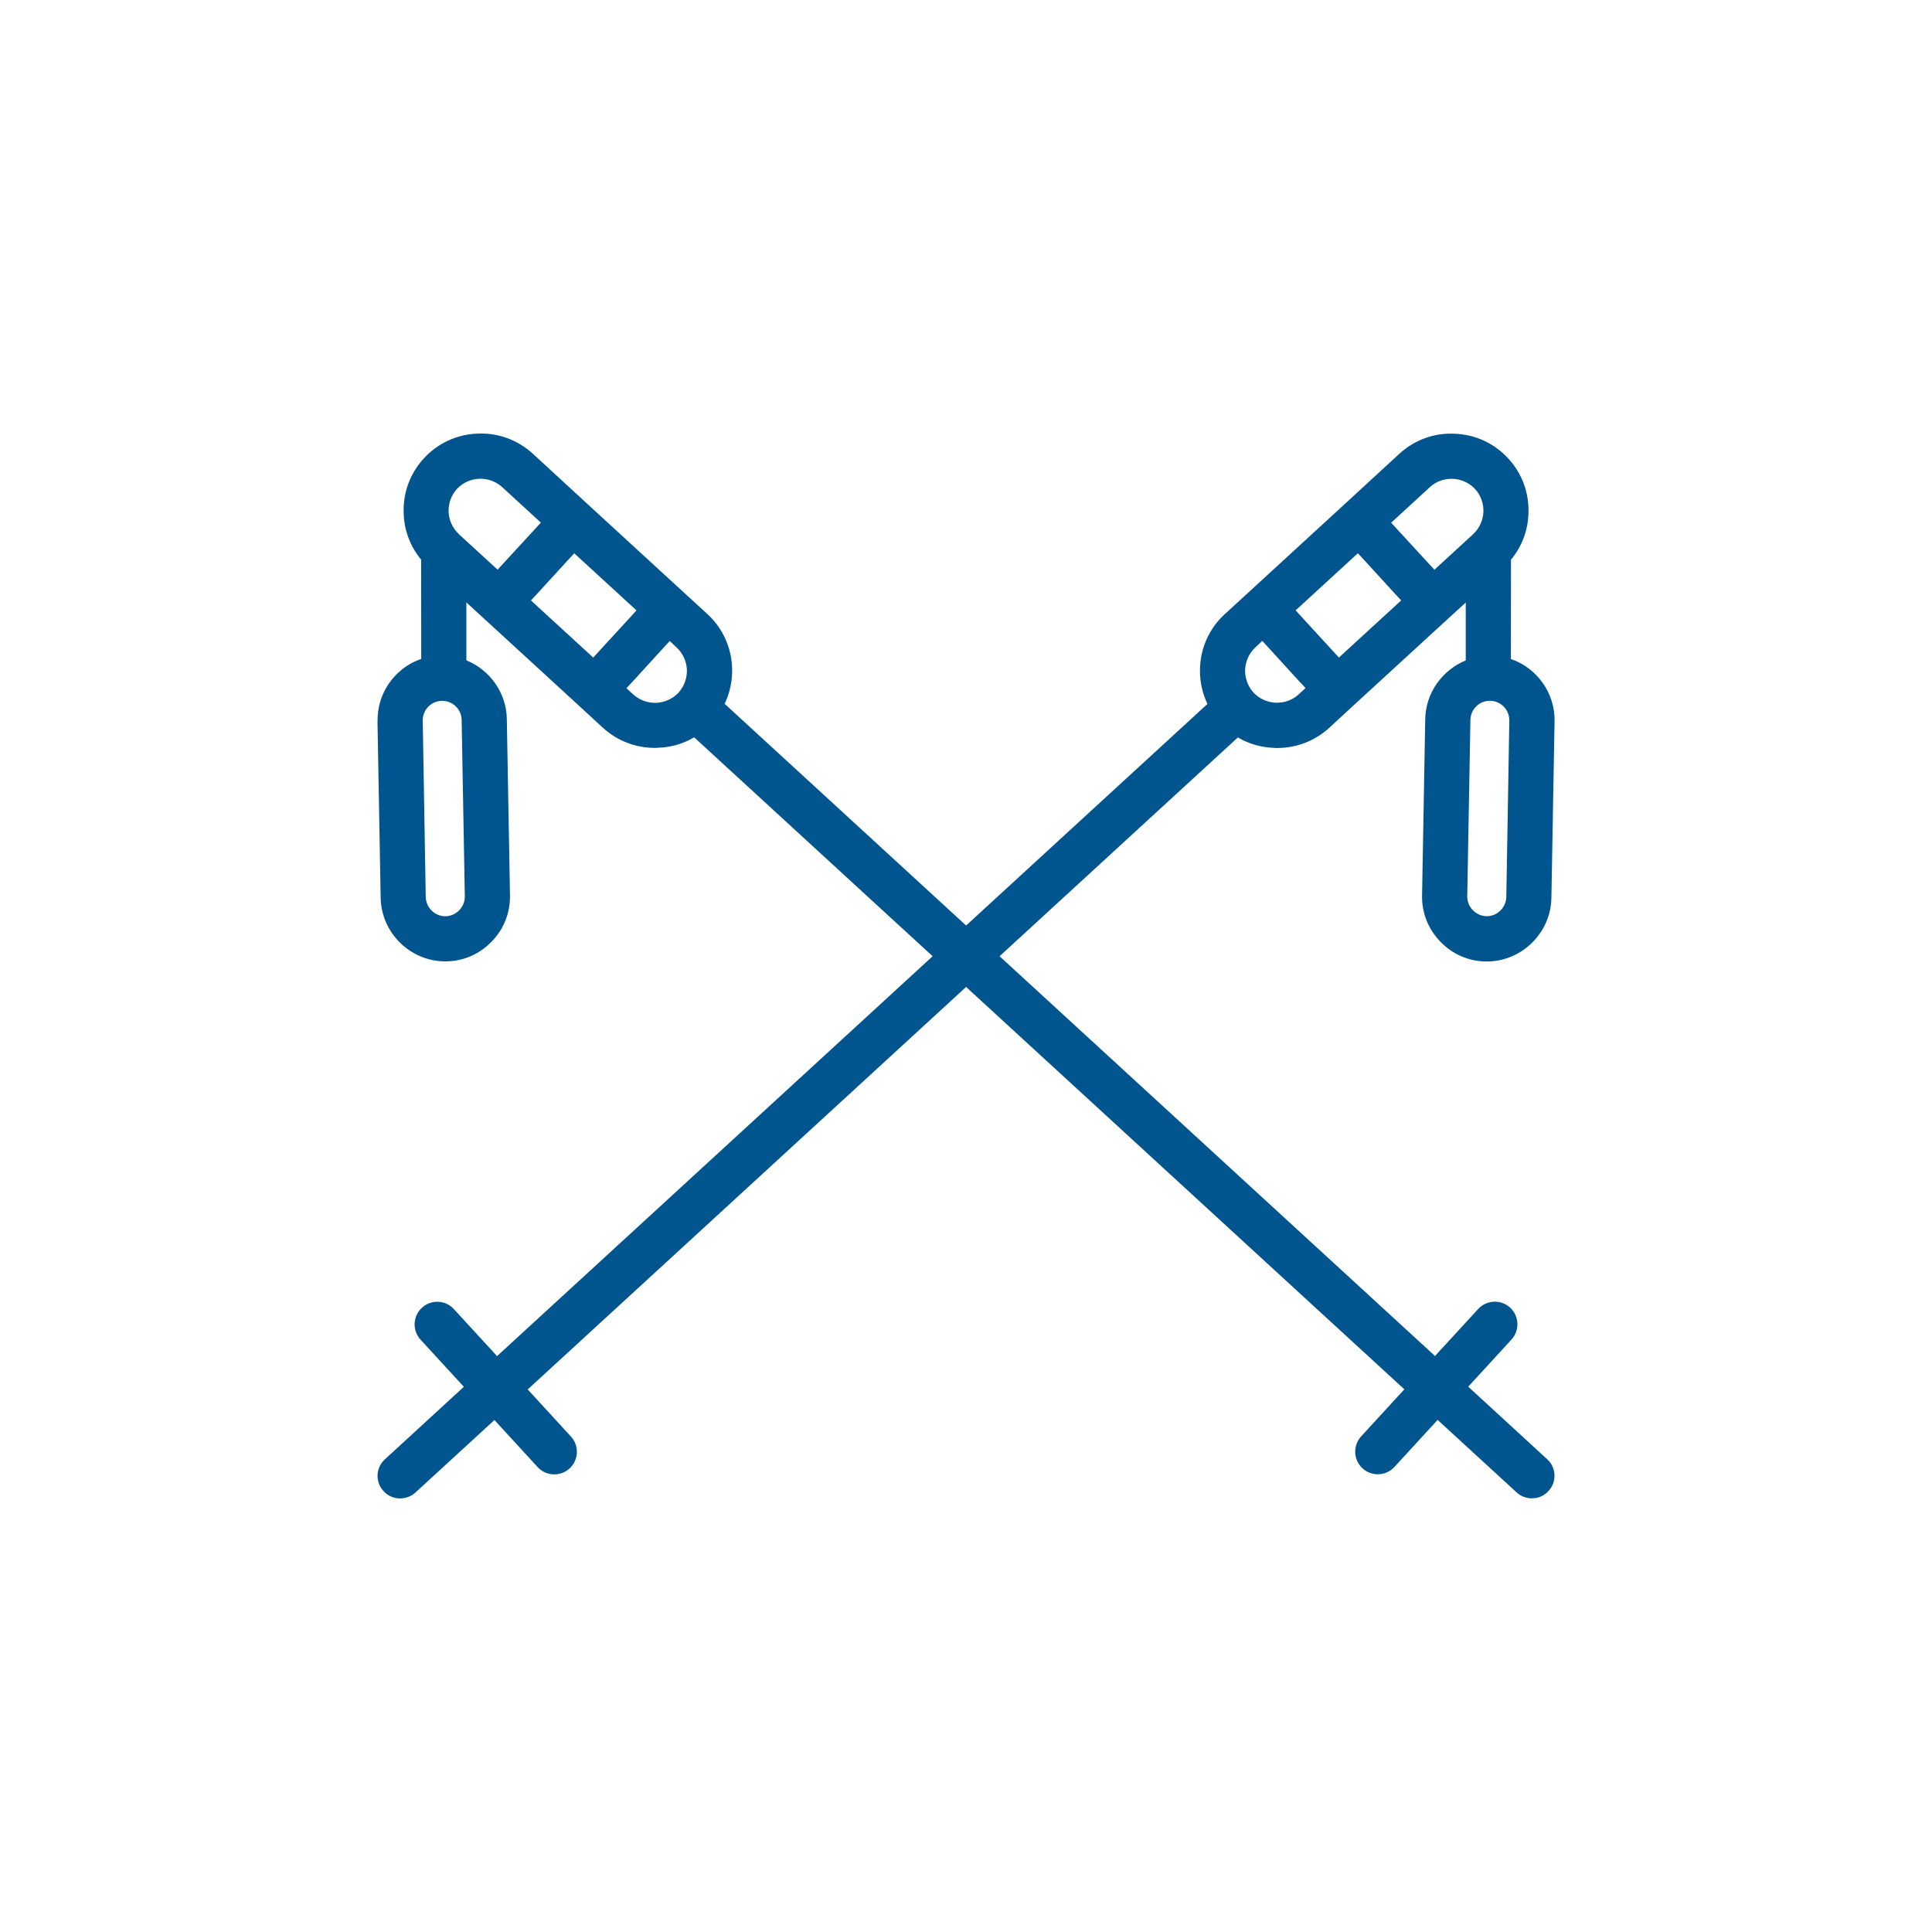
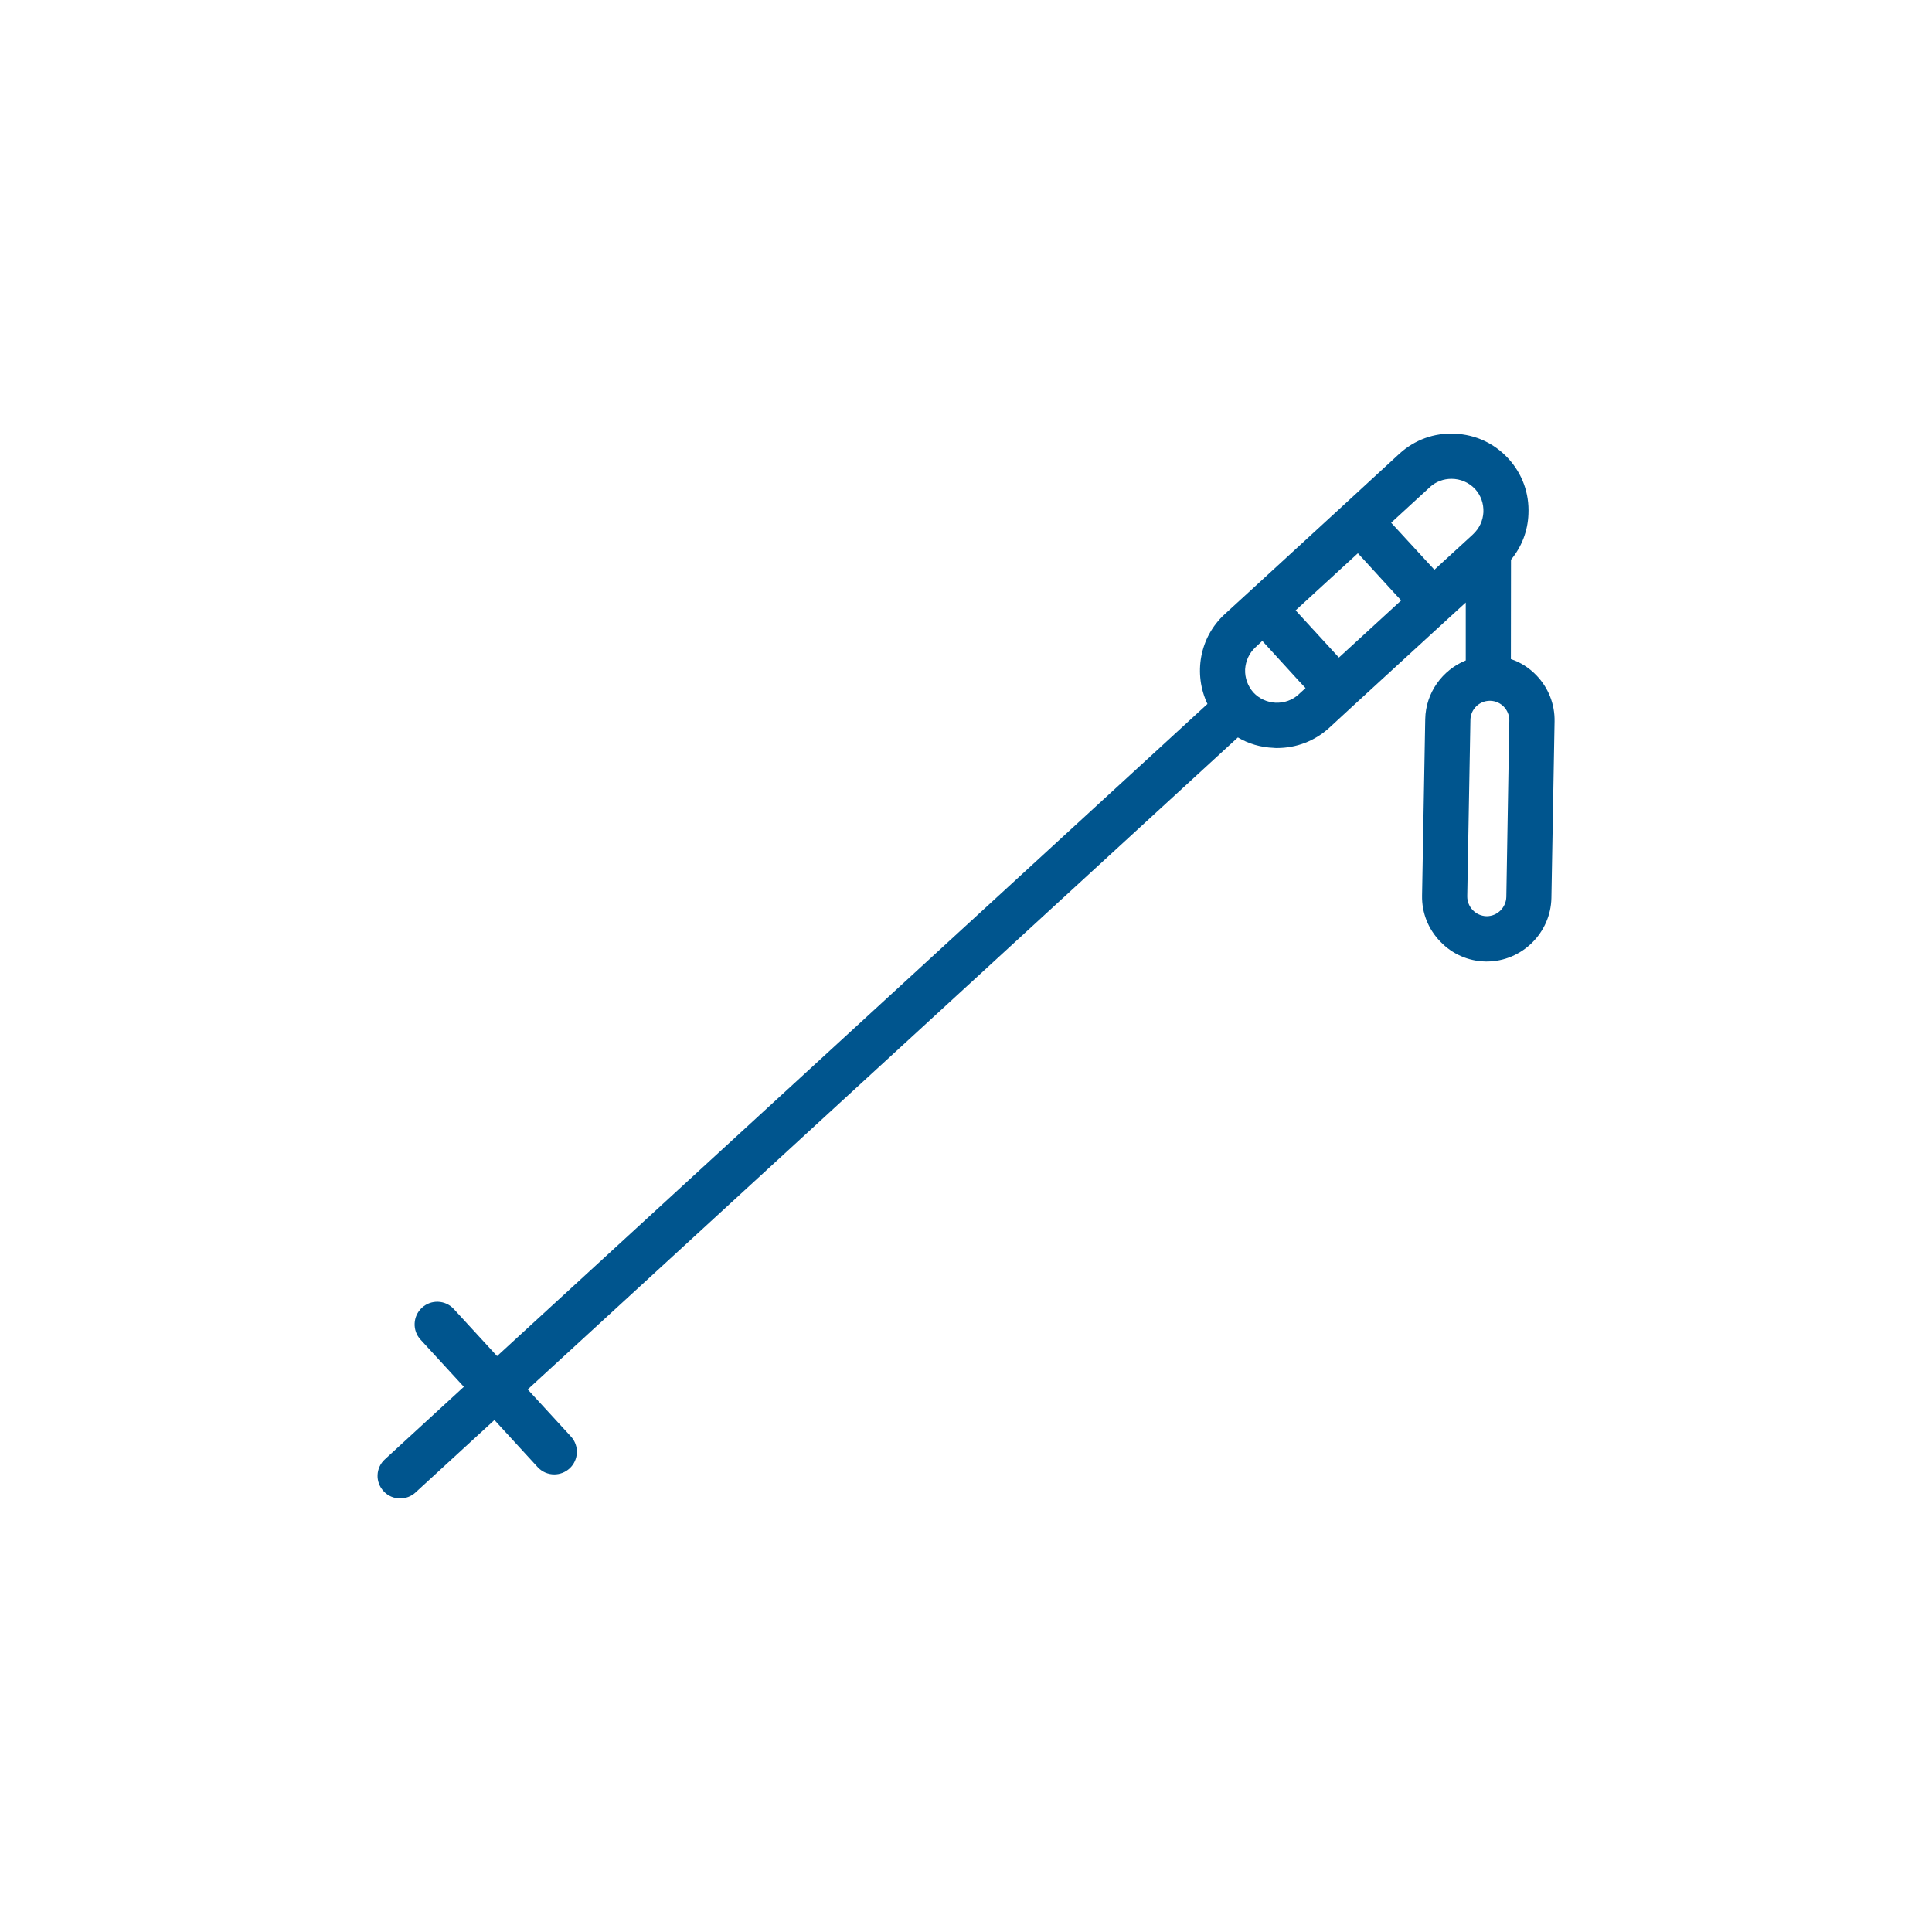
<svg xmlns="http://www.w3.org/2000/svg" id="Layer_1" viewBox="0 0 360 360">
  <defs>
    <style>.cls-1{fill:#00558e;}</style>
  </defs>
  <path class="cls-1" d="M286.29,125.84c-1.35-1.4-2.97-2.44-4.76-3.03l.02-18.52c1.99-2.39,3.14-5.36,3.25-8.53,.17-3.85-1.15-7.5-3.76-10.33-2.58-2.81-6.12-4.47-9.97-4.61-3.85-.2-7.5,1.15-10.33,3.74l-10.31,9.49-17.8,16.34-4.41,4.04c-4.75,4.35-5.87,11.18-3.23,16.74L92.62,252.69h0s-8.05-8.76-8.05-8.76c-1.57-1.72-4.24-1.83-5.95-.25-1.71,1.57-1.83,4.24-.25,5.95l8.06,8.78-14.7,13.5c-1.74,1.57-1.85,4.24-.25,5.95,.81,.9,1.94,1.35,3.09,1.35,1.01,0,2.05-.37,2.84-1.1l14.72-13.51h0l8.05,8.77c.83,.91,1.96,1.36,3.1,1.36,1.02,0,2.04-.37,2.85-1.11,1.71-1.57,1.83-4.24,.25-5.95l-8.05-8.77h0s132.33-121.49,132.33-121.49c1.99,1.18,4.27,1.85,6.68,1.94,.2,.03,.42,.03,.62,.03,3.62,0,7.05-1.32,9.72-3.76l4.38-4.04,17.81-16.34,3.25-2.97v10.8s-.02,0-.02,0c-4.33,1.77-7.44,6.01-7.53,10.92l-.59,32.89c-.06,3.2,1.15,6.26,3.4,8.57,2.22,2.33,5.22,3.65,8.45,3.71h.2c6.54,0,11.94-5.34,12.05-11.85l.59-32.89c.06-3.2-1.15-6.26-3.37-8.57Zm-19.85-35.08c1.15-1.04,2.58-1.54,4.02-1.54,1.63,0,3.23,.65,4.41,1.91,1.07,1.18,1.6,2.7,1.54,4.3-.08,1.57-.76,3.03-1.91,4.1l-.14,.14-7.08,6.49-8.06-8.76,7.22-6.63Zm-24.46,38.64c-1.18,1.07-2.7,1.6-4.3,1.54-1.57-.08-3.06-.76-4.13-1.91-1.04-1.18-1.6-2.7-1.54-4.27v-.06c.11-1.57,.76-3,1.91-4.07l1.29-1.21,1.18,1.29,5.67,6.21,1.21,1.29-1.29,1.18Zm7.5-6.88l-1.18-1.29-5.7-6.21-1.18-1.29,11.6-10.64,1.35,1.46,5.34,5.84,1.38,1.49-11.6,10.64Zm31.2,44.63c-.06,1.97-1.68,3.57-3.65,3.57h-.06c-1.99-.06-3.59-1.71-3.57-3.71l.59-32.86c.03-1.99,1.66-3.57,3.62-3.57h.06c1.99,.03,3.59,1.69,3.57,3.68l-.56,32.89Z" />
-   <path class="cls-1" d="M70.34,134.4l.59,32.89c.11,6.52,5.51,11.85,12.05,11.85h.2c3.23-.06,6.23-1.38,8.45-3.71,2.25-2.3,3.45-5.36,3.4-8.57l-.59-32.89c-.08-4.91-3.2-9.16-7.53-10.92,0,0,0,0-.01,0v-10.8s3.24,2.97,3.24,2.97l17.81,16.34,4.38,4.04c2.67,2.44,6.09,3.76,9.72,3.76,.2,0,.42,0,.62-.03,2.42-.08,4.69-.76,6.68-1.94l132.33,121.49h0s-8.05,8.77-8.05,8.77c-1.57,1.71-1.46,4.38,.25,5.95,.81,.74,1.83,1.11,2.85,1.11,1.14,0,2.27-.46,3.1-1.36l8.05-8.77h0l14.72,13.51c.79,.73,1.83,1.1,2.84,1.1,1.15,0,2.27-.45,3.09-1.35,1.6-1.71,1.49-4.38-.25-5.95l-14.7-13.5,8.06-8.78c1.57-1.71,1.46-4.38-.25-5.95-1.71-1.57-4.38-1.46-5.95,.25l-8.05,8.76h0s-132.36-121.52-132.36-121.52c2.64-5.56,1.52-12.38-3.23-16.74l-4.41-4.04-17.8-16.34-10.31-9.49c-2.84-2.58-6.49-3.93-10.33-3.74-3.85,.14-7.39,1.8-9.97,4.61-2.61,2.84-3.93,6.49-3.76,10.33,.11,3.17,1.26,6.15,3.25,8.53l.02,18.52c-1.79,.59-3.42,1.63-4.76,3.03-2.22,2.3-3.43,5.36-3.37,8.57Zm30.44-37.01l-8.06,8.76-7.08-6.49-.14-.14c-1.15-1.07-1.83-2.53-1.91-4.1-.06-1.6,.48-3.12,1.54-4.3,1.18-1.26,2.78-1.91,4.41-1.91,1.43,0,2.86,.51,4.02,1.54l7.22,6.63Zm15.95,30.84l1.21-1.29,5.67-6.21,1.18-1.29,1.29,1.21c1.15,1.07,1.8,2.5,1.91,4.07v.06c.06,1.57-.51,3.09-1.54,4.27-1.07,1.15-2.56,1.83-4.13,1.91-1.6,.06-3.12-.48-4.3-1.54l-1.29-1.18Zm-17.8-16.34l1.38-1.49,5.34-5.84,1.35-1.46,11.6,10.64-1.18,1.29-5.7,6.21-1.18,1.29-11.6-10.64Zm-20.16,22.38c-.03-1.99,1.57-3.65,3.57-3.68h.06c1.97,0,3.59,1.57,3.62,3.57l.59,32.86c.03,1.99-1.57,3.65-3.57,3.71h-.06c-1.97,0-3.59-1.6-3.65-3.57l-.56-32.89Z" />
</svg>